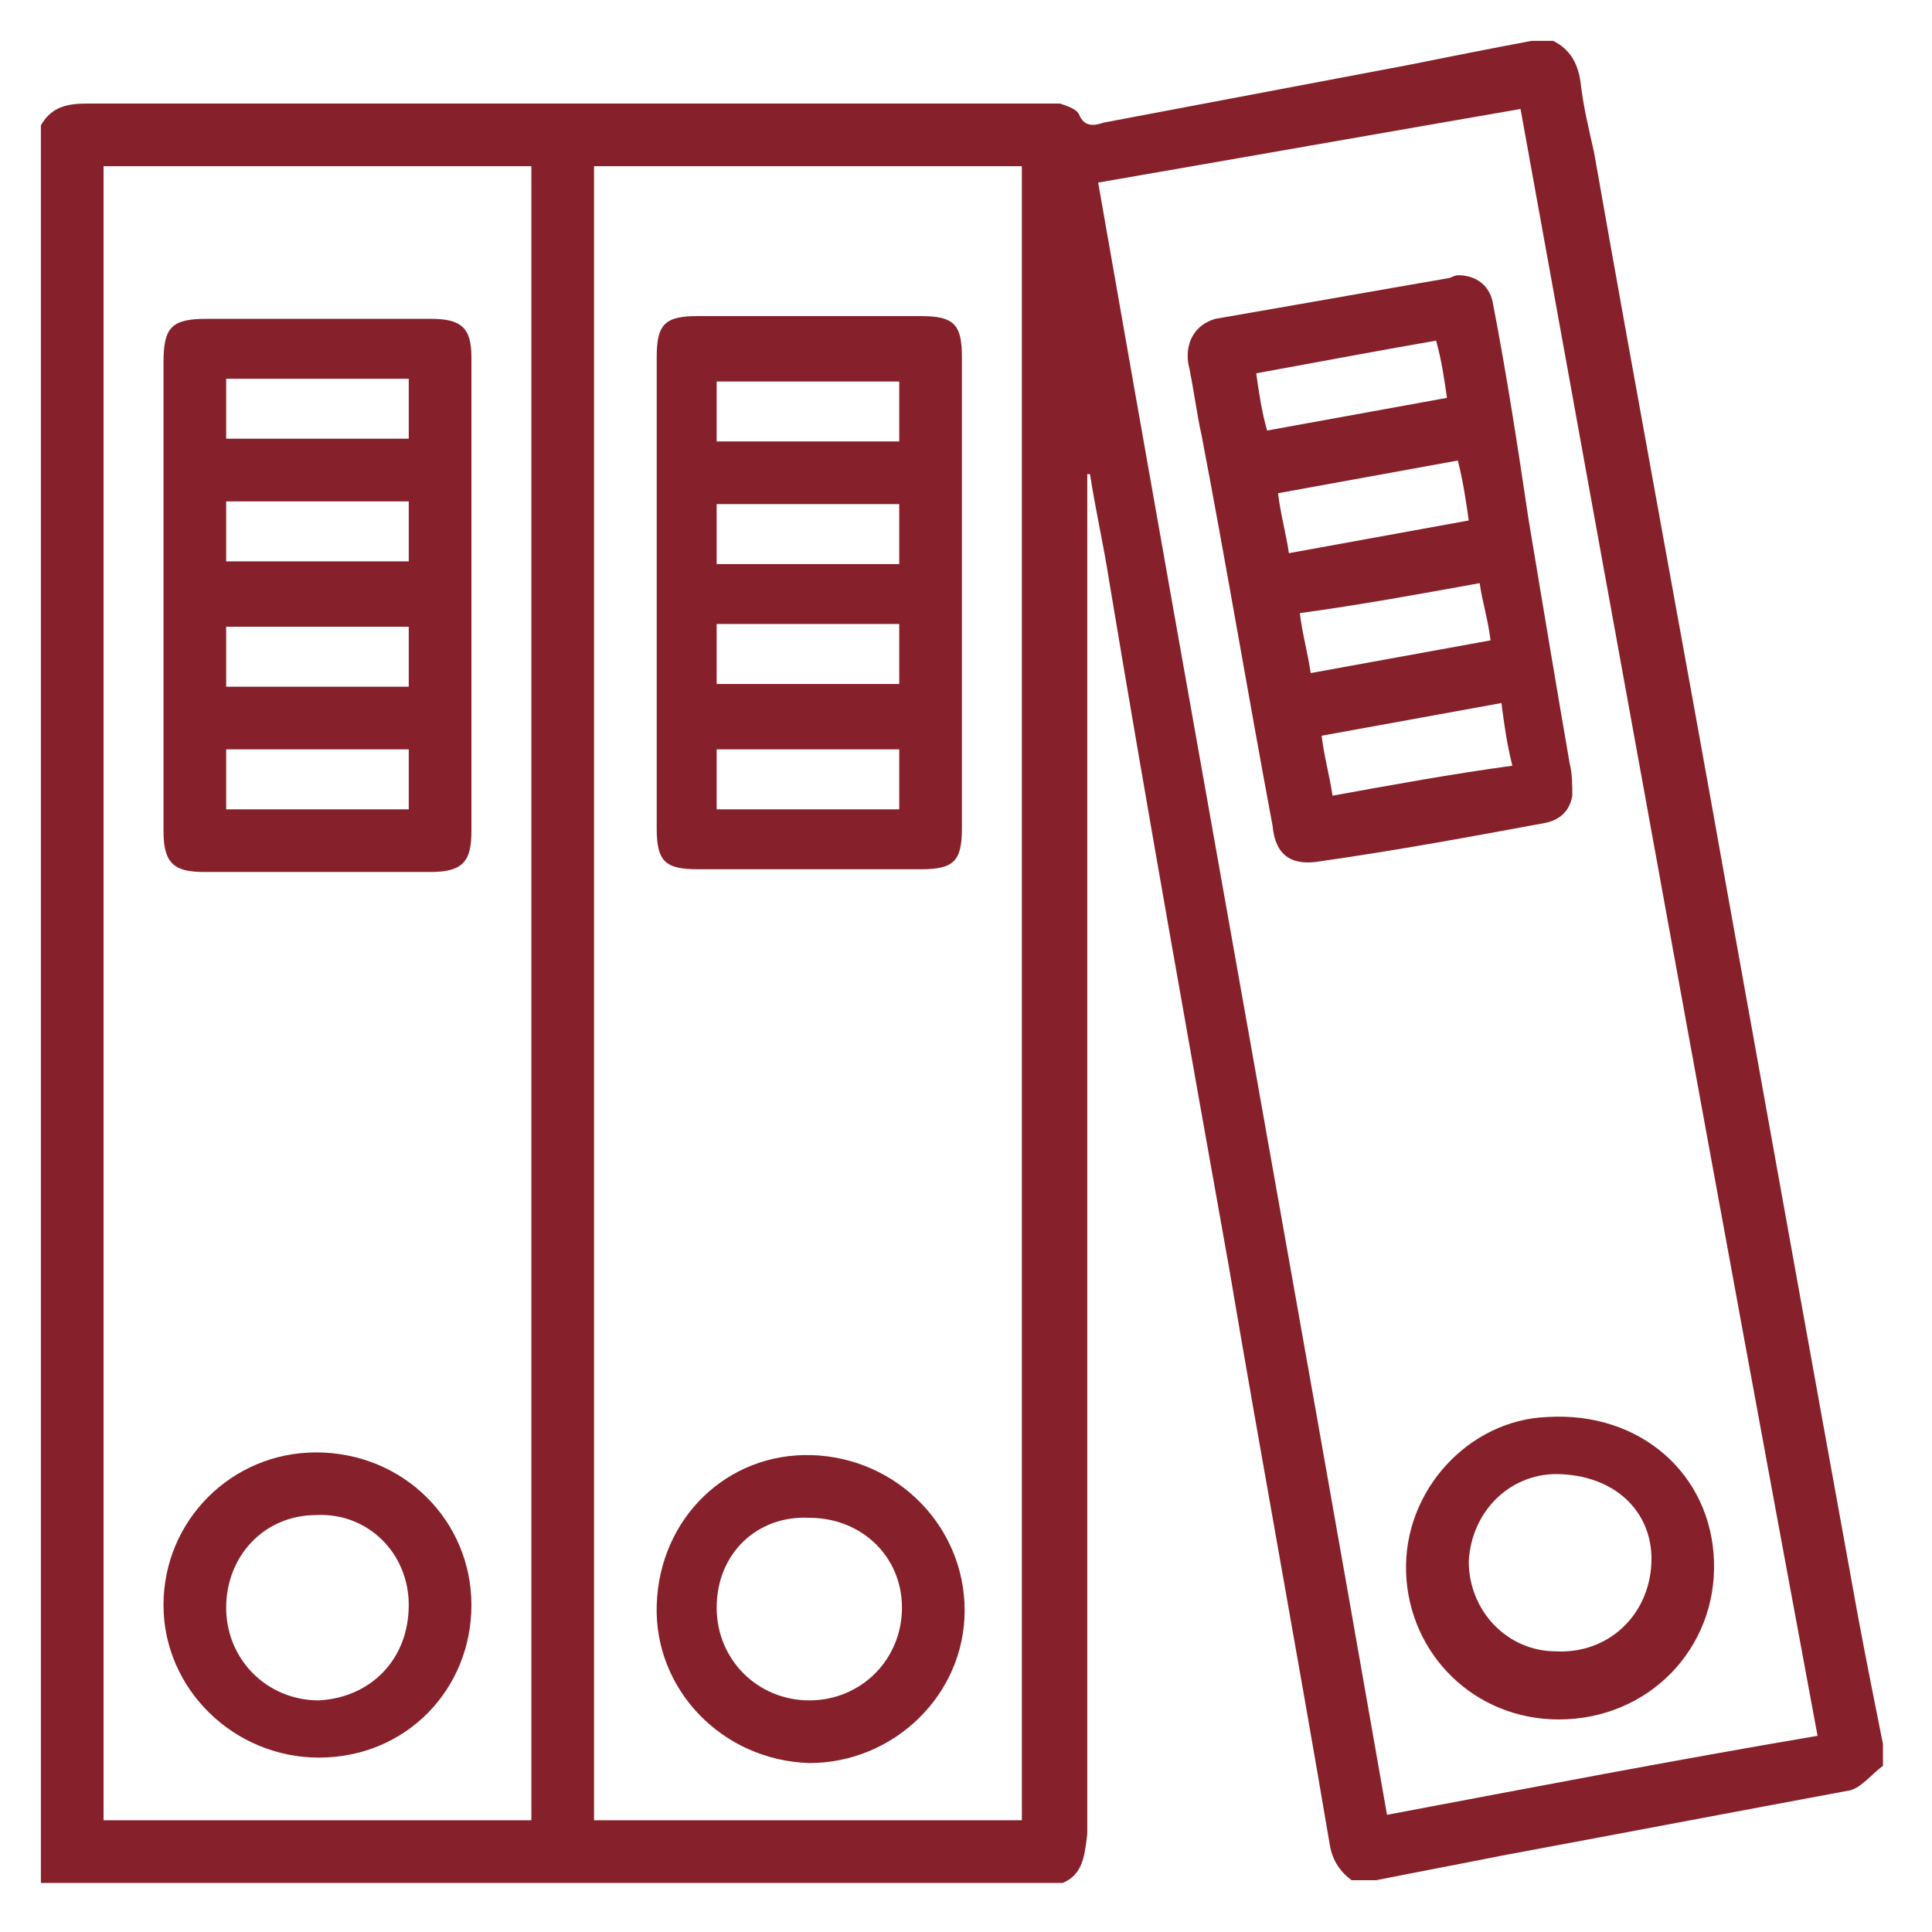
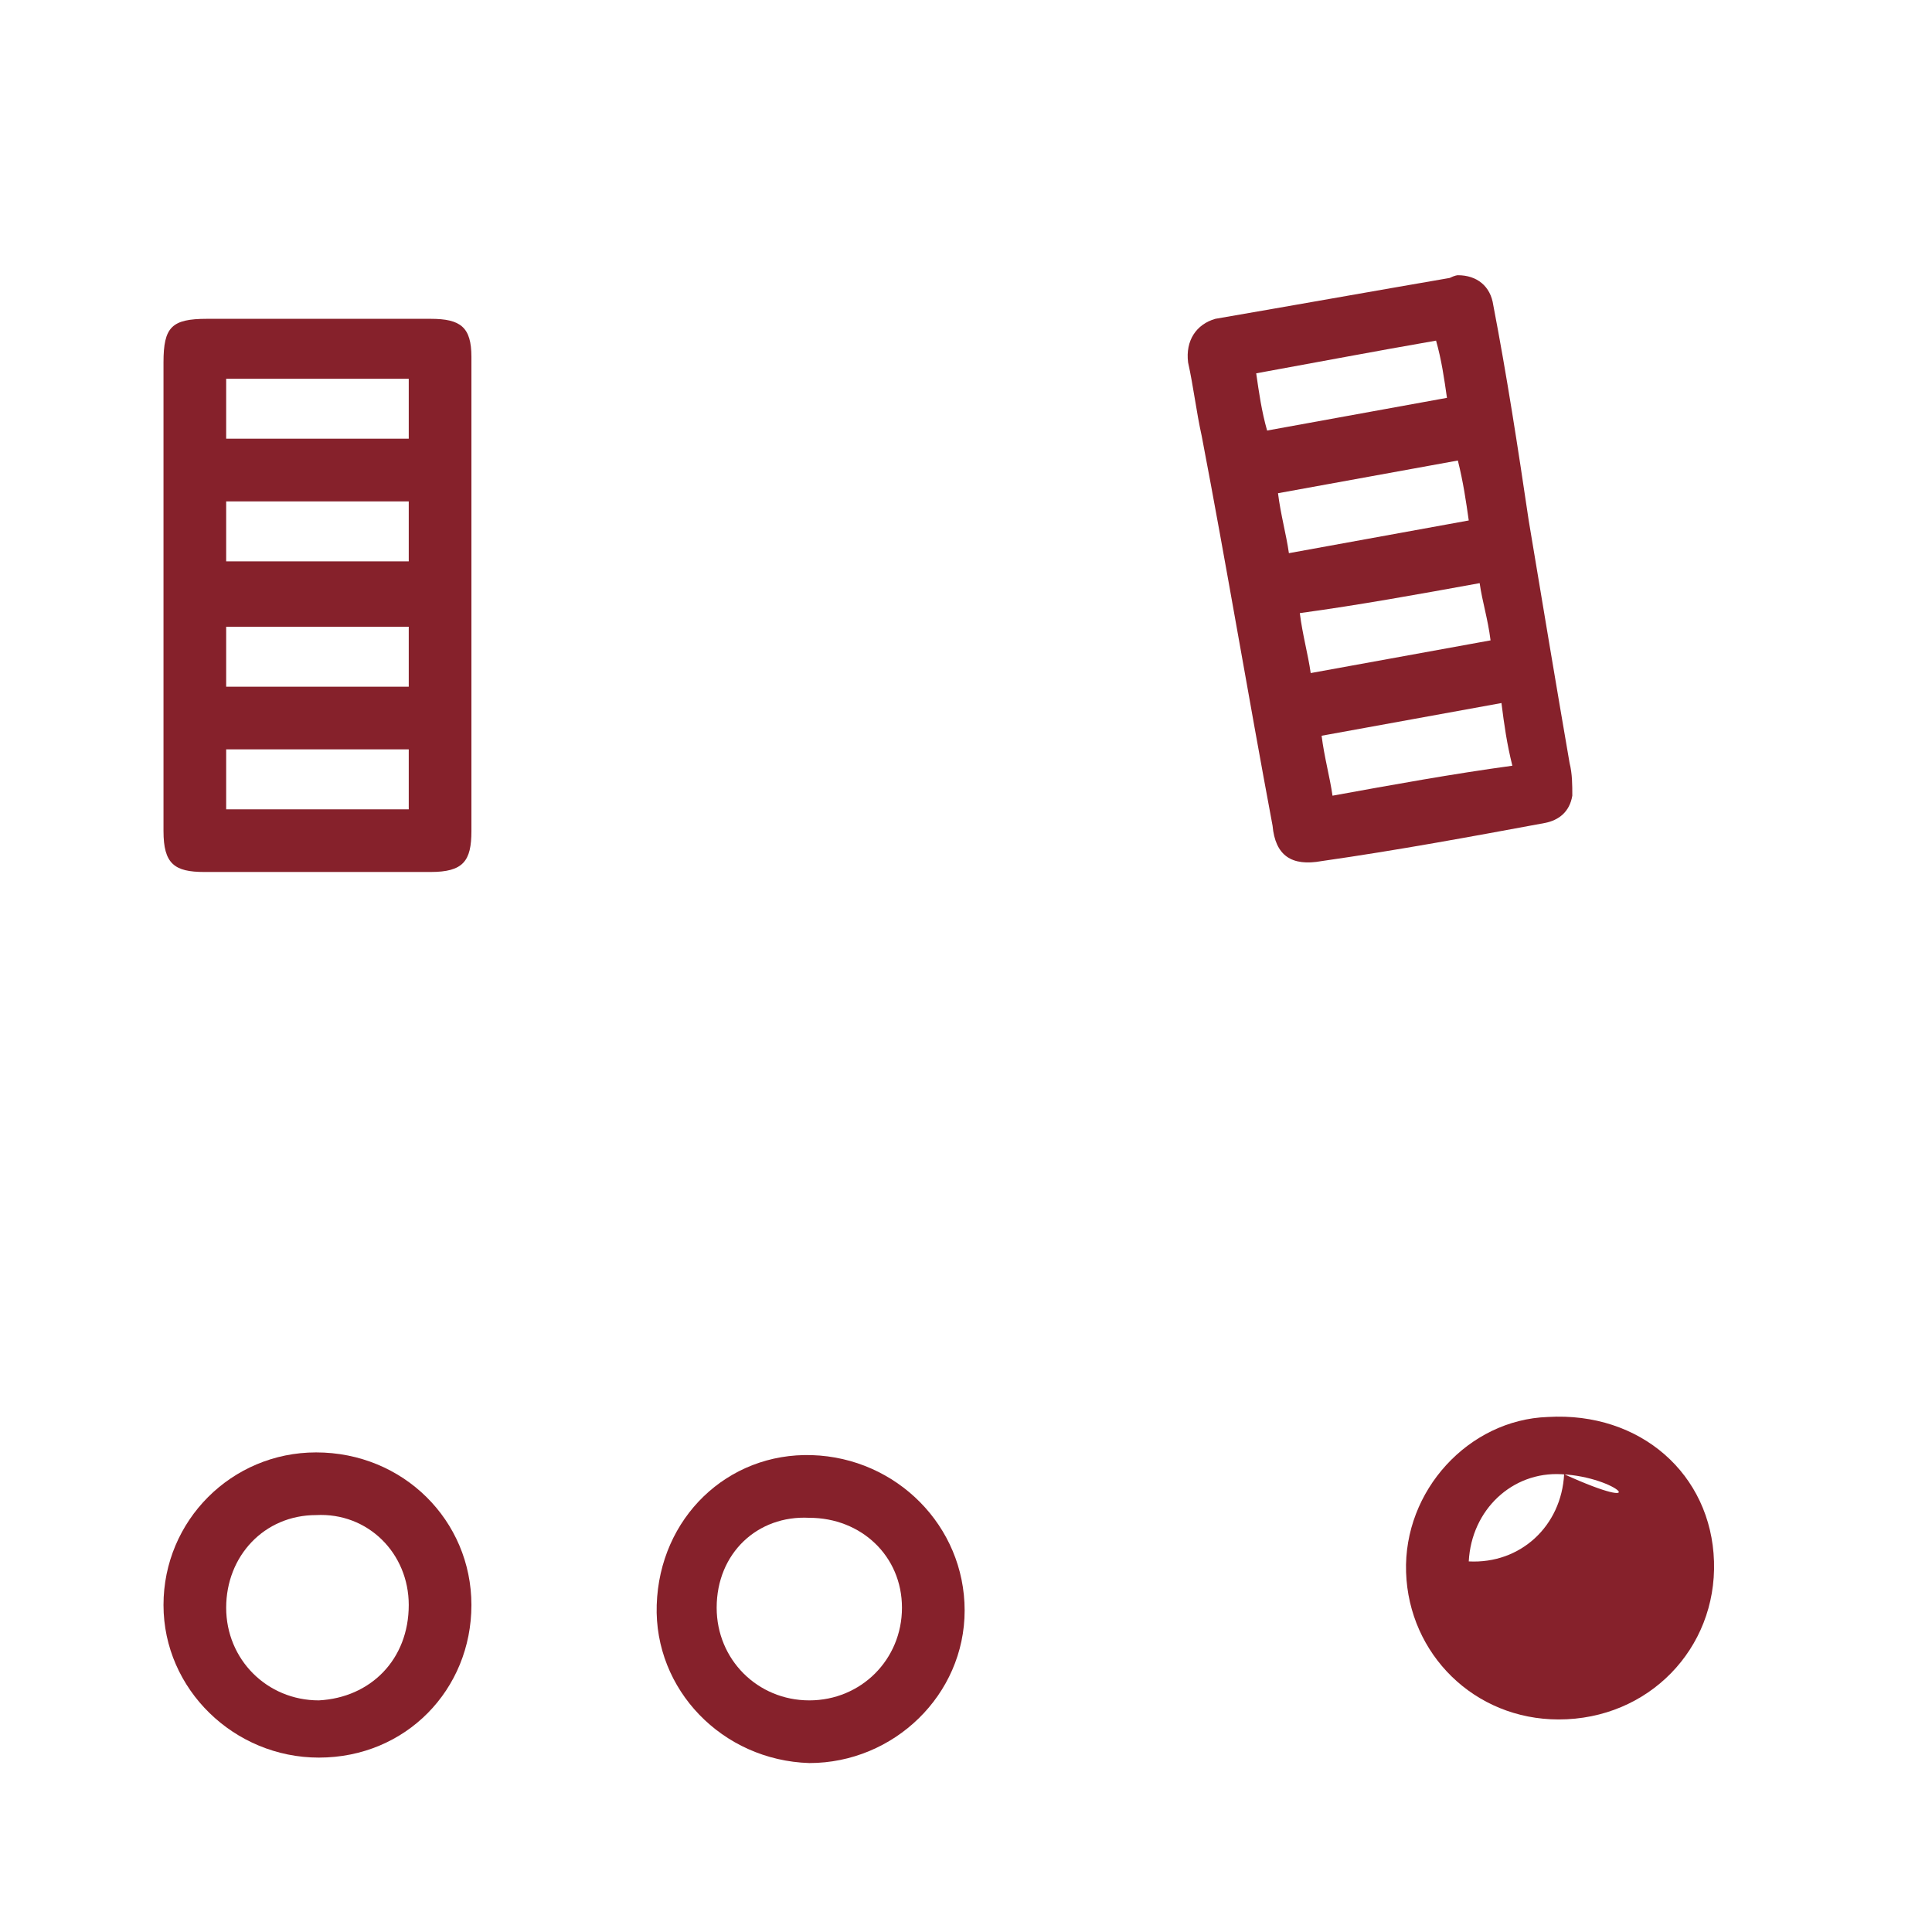
<svg xmlns="http://www.w3.org/2000/svg" version="1.1" id="Layer_1" x="0px" y="0px" viewBox="0 0 70.9 70.9" style="enable-background:new 0 0 70.9 70.9;" xml:space="preserve">
  <style type="text/css">
	.st0{fill:#86212B;}
</style>
  <g>
-     <path class="st0" d="M39,69.1c-12.5,0-25,0-37.5,0c0-21.5,0-43,0-64.5c0.4-0.7,1-0.8,1.7-0.8c11.7,0,23.3,0,35,0c0.2,0,0.5,0,0.7,0   c0.3,0.1,0.6,0.2,0.7,0.4c0.2,0.5,0.6,0.4,0.9,0.3c3.7-0.7,7.4-1.4,11.1-2.1c1.5-0.3,3-0.6,4.6-0.9c0.3,0,0.5,0,0.8,0   c0.6,0.3,0.9,0.8,1,1.5c0.1,0.9,0.3,1.7,0.5,2.6c1.6,9.1,3.3,18.2,4.9,27.2c1.6,8.9,3.2,17.8,4.8,26.6c0.3,1.6,0.6,3.1,0.9,4.6   c0,0.3,0,0.5,0,0.8c-0.4,0.3-0.8,0.8-1.2,0.9c-4.3,0.8-8.5,1.6-12.8,2.4c-1.5,0.3-3.1,0.6-4.6,0.9c-0.3,0-0.6,0-0.9,0   c-0.4-0.3-0.7-0.7-0.8-1.3c-1.2-7.1-2.5-14.1-3.7-21.2c-1.5-8.4-3-16.8-4.4-25.2c-0.2-1.3-0.5-2.6-0.7-3.9c0,0-0.1,0-0.1,0   c0,0.3,0,0.5,0,0.8c0,16.4,0,32.7,0,49.1C39.8,68.2,39.7,68.8,39,69.1z M55.8,4c-5.2,0.9-10.3,1.8-15.5,2.7   c3.5,20,7.1,39.9,10.6,59.9c5.3-1,10.5-2,15.8-2.9C63,43.8,59.4,23.9,55.8,4z M37.5,66.8c0-20.3,0-40.5,0-60.7   c-5.2,0-10.5,0-15.7,0c0,20.3,0,40.5,0,60.7C27.1,66.8,32.3,66.8,37.5,66.8z M19.5,6.1c-5.3,0-10.5,0-15.7,0c0,20.3,0,40.5,0,60.7   c5.2,0,10.5,0,15.7,0C19.5,46.5,19.5,26.3,19.5,6.1z" />
    <path class="st0" d="M53.5,10.1c0.7,0,1.2,0.4,1.3,1.1c0.5,2.6,0.9,5.2,1.3,7.9c0.5,3,1,6,1.5,8.9c0.1,0.4,0.1,0.8,0.1,1.2   c-0.1,0.6-0.5,0.9-1,1c-2.7,0.5-5.4,1-8.2,1.4c-1.1,0.2-1.7-0.2-1.8-1.3c-0.9-4.8-1.7-9.6-2.6-14.3c-0.2-0.9-0.3-1.8-0.5-2.7   c-0.1-0.8,0.3-1.4,1-1.6c2.9-0.5,5.7-1,8.6-1.5C53.4,10.1,53.5,10.1,53.5,10.1z M53.5,16.9c-2.2,0.4-4.4,0.8-6.6,1.2   c0.1,0.8,0.3,1.5,0.4,2.2c2.2-0.4,4.4-0.8,6.6-1.2C53.8,18.4,53.7,17.7,53.5,16.9z M55.1,25.8c-2.2,0.4-4.4,0.8-6.6,1.2   c0.1,0.8,0.3,1.5,0.4,2.2c2.2-0.4,4.4-0.8,6.6-1.1C55.3,27.3,55.2,26.6,55.1,25.8z M52.7,12.5c-2.3,0.4-4.4,0.8-6.6,1.2   c0.1,0.7,0.2,1.4,0.4,2.1c2.2-0.4,4.4-0.8,6.6-1.2C53,13.9,52.9,13.2,52.7,12.5z M47.7,22.5c0.1,0.8,0.3,1.5,0.4,2.2   c2.2-0.4,4.4-0.8,6.6-1.2c-0.1-0.8-0.3-1.4-0.4-2.1C52.1,21.8,49.9,22.2,47.7,22.5z" />
-     <path class="st0" d="M62.9,57.3c0.1,3.2-2.4,5.8-5.7,5.8c-3.1,0-5.5-2.4-5.6-5.4c-0.1-3,2.3-5.6,5.2-5.7   C60.2,51.8,62.8,54.1,62.9,57.3z M57.3,54.1c-1.8-0.1-3.3,1.3-3.4,3.2c0,1.8,1.4,3.3,3.2,3.3c1.9,0.1,3.4-1.3,3.5-3.2   C60.7,55.6,59.4,54.2,57.3,54.1z" />
-     <path class="st0" d="M35.3,21.8c0,2.9,0,5.7,0,8.6c0,1.2-0.3,1.5-1.5,1.5c-2.7,0-5.5,0-8.2,0c-1.2,0-1.5-0.3-1.5-1.5   c0-5.8,0-11.5,0-17.3c0-1.2,0.3-1.5,1.5-1.5c2.7,0,5.5,0,8.2,0c1.2,0,1.5,0.3,1.5,1.5C35.3,16.1,35.3,18.9,35.3,21.8z M33,14   c-2.3,0-4.5,0-6.7,0c0,0.8,0,1.5,0,2.2c2.3,0,4.5,0,6.7,0C33,15.4,33,14.7,33,14z M33,18.5c-2.3,0-4.5,0-6.7,0c0,0.8,0,1.5,0,2.2   c2.3,0,4.5,0,6.7,0C33,19.9,33,19.2,33,18.5z M26.3,25.1c2.3,0,4.5,0,6.7,0c0-0.8,0-1.4,0-2.2c-2.2,0-4.5,0-6.7,0   C26.3,23.7,26.3,24.4,26.3,25.1z M33,27.5c-2.3,0-4.5,0-6.7,0c0,0.8,0,1.5,0,2.2c2.3,0,4.5,0,6.7,0C33,28.9,33,28.2,33,27.5z" />
+     <path class="st0" d="M62.9,57.3c0.1,3.2-2.4,5.8-5.7,5.8c-3.1,0-5.5-2.4-5.6-5.4c-0.1-3,2.3-5.6,5.2-5.7   C60.2,51.8,62.8,54.1,62.9,57.3z M57.3,54.1c-1.8-0.1-3.3,1.3-3.4,3.2c1.9,0.1,3.4-1.3,3.5-3.2   C60.7,55.6,59.4,54.2,57.3,54.1z" />
    <path class="st0" d="M24.1,58.9c0.1-3.2,2.6-5.6,5.7-5.5c3.1,0.1,5.6,2.6,5.6,5.7c0,3.1-2.6,5.6-5.7,5.6C26.5,64.6,24,62,24.1,58.9   z M26.3,59c0,1.9,1.5,3.4,3.4,3.4c1.9,0,3.4-1.5,3.4-3.4c0-1.9-1.5-3.3-3.4-3.3C27.8,55.6,26.3,57,26.3,59z" />
    <path class="st0" d="M6,21.8c0-2.8,0-5.7,0-8.5c0-1.3,0.3-1.6,1.6-1.6c2.7,0,5.5,0,8.2,0c1.1,0,1.5,0.3,1.5,1.4   c0,5.8,0,11.6,0,17.4c0,1.1-0.3,1.5-1.5,1.5c-2.8,0-5.5,0-8.3,0c-1.1,0-1.5-0.3-1.5-1.5C6,27.5,6,24.7,6,21.8z M8.3,16.1   c2.3,0,4.5,0,6.7,0c0-0.7,0-1.5,0-2.2c-2.3,0-4.5,0-6.7,0C8.3,14.7,8.3,15.4,8.3,16.1z M8.3,20.6c2.3,0,4.5,0,6.7,0   c0-0.7,0-1.5,0-2.2c-2.3,0-4.5,0-6.7,0C8.3,19.2,8.3,19.9,8.3,20.6z M8.3,23c0,0.8,0,1.5,0,2.2c2.2,0,4.5,0,6.7,0   c0-0.8,0-1.5,0-2.2C12.7,23,10.5,23,8.3,23z M8.3,27.5c0,0.8,0,1.5,0,2.2c2.3,0,4.5,0,6.7,0c0-0.8,0-1.4,0-2.2   C12.7,27.5,10.6,27.5,8.3,27.5z" />
    <path class="st0" d="M17.3,58.9c0,3.1-2.4,5.6-5.6,5.6c-3.1,0-5.7-2.5-5.7-5.6c0-3.1,2.5-5.6,5.6-5.6   C14.8,53.3,17.3,55.8,17.3,58.9z M15,58.9c0-1.9-1.5-3.4-3.4-3.3c-1.9,0-3.3,1.5-3.3,3.4c0,1.9,1.5,3.4,3.4,3.4   C13.6,62.3,15,60.9,15,58.9z" />
  </g>
</svg>